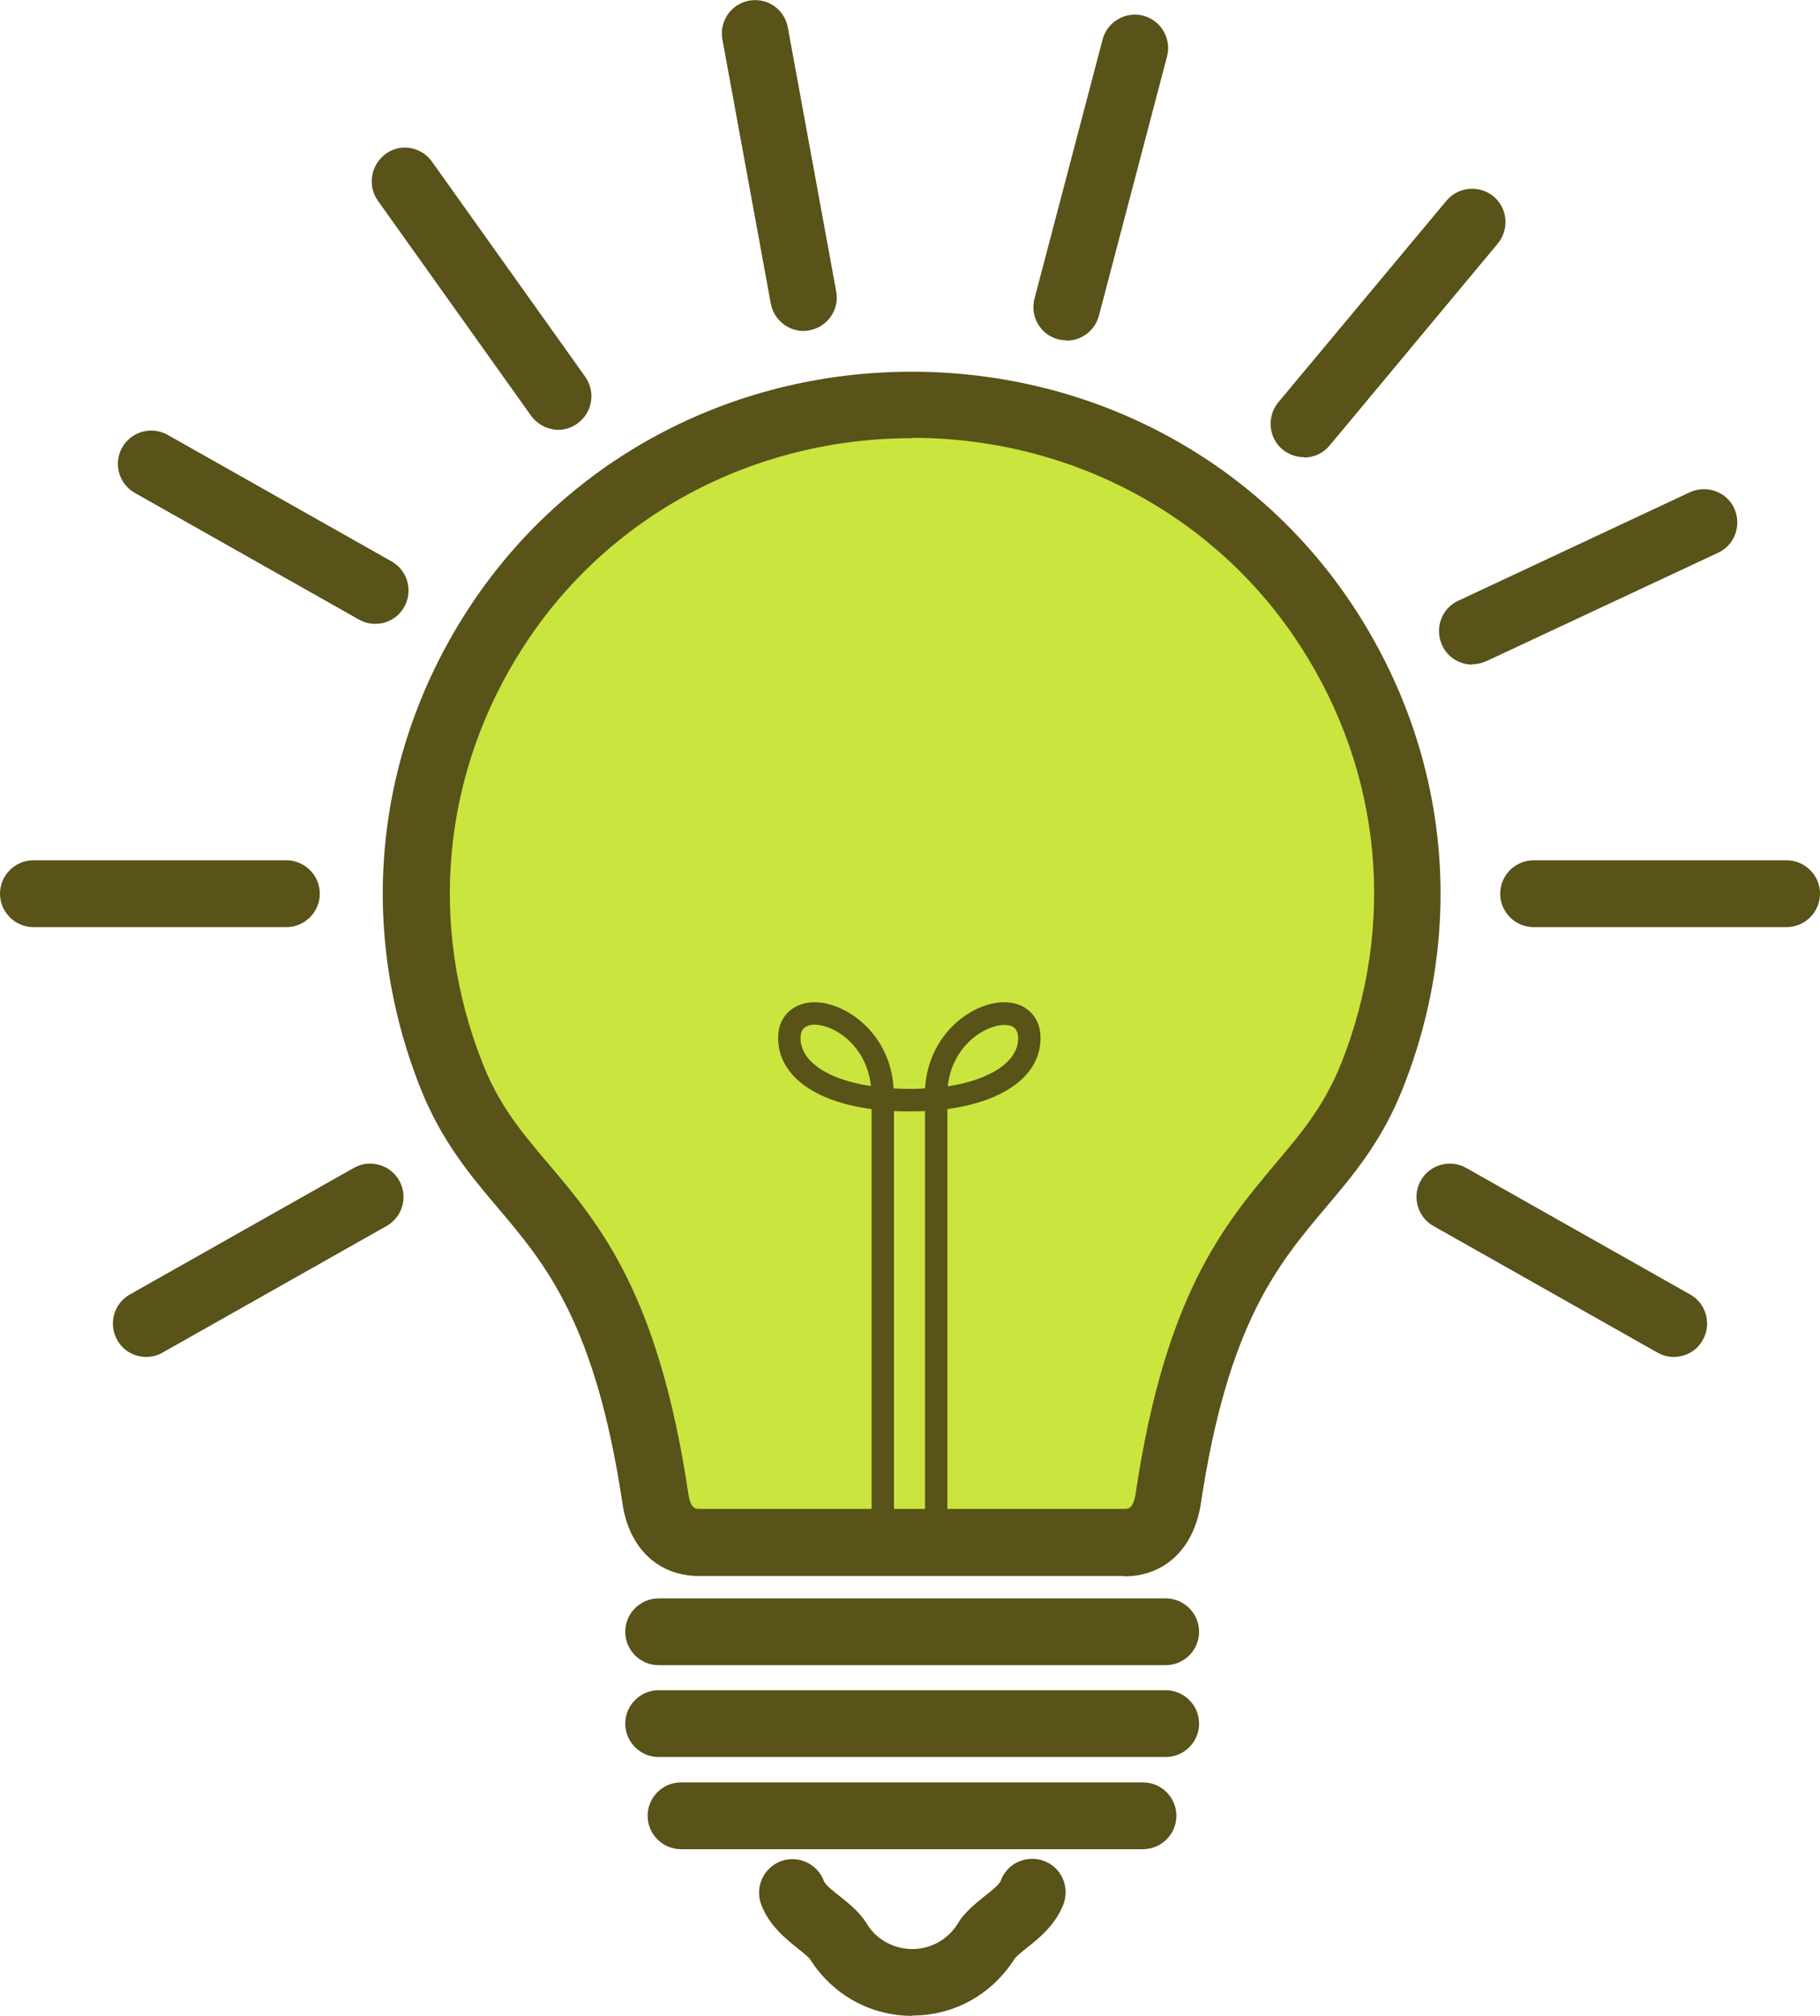
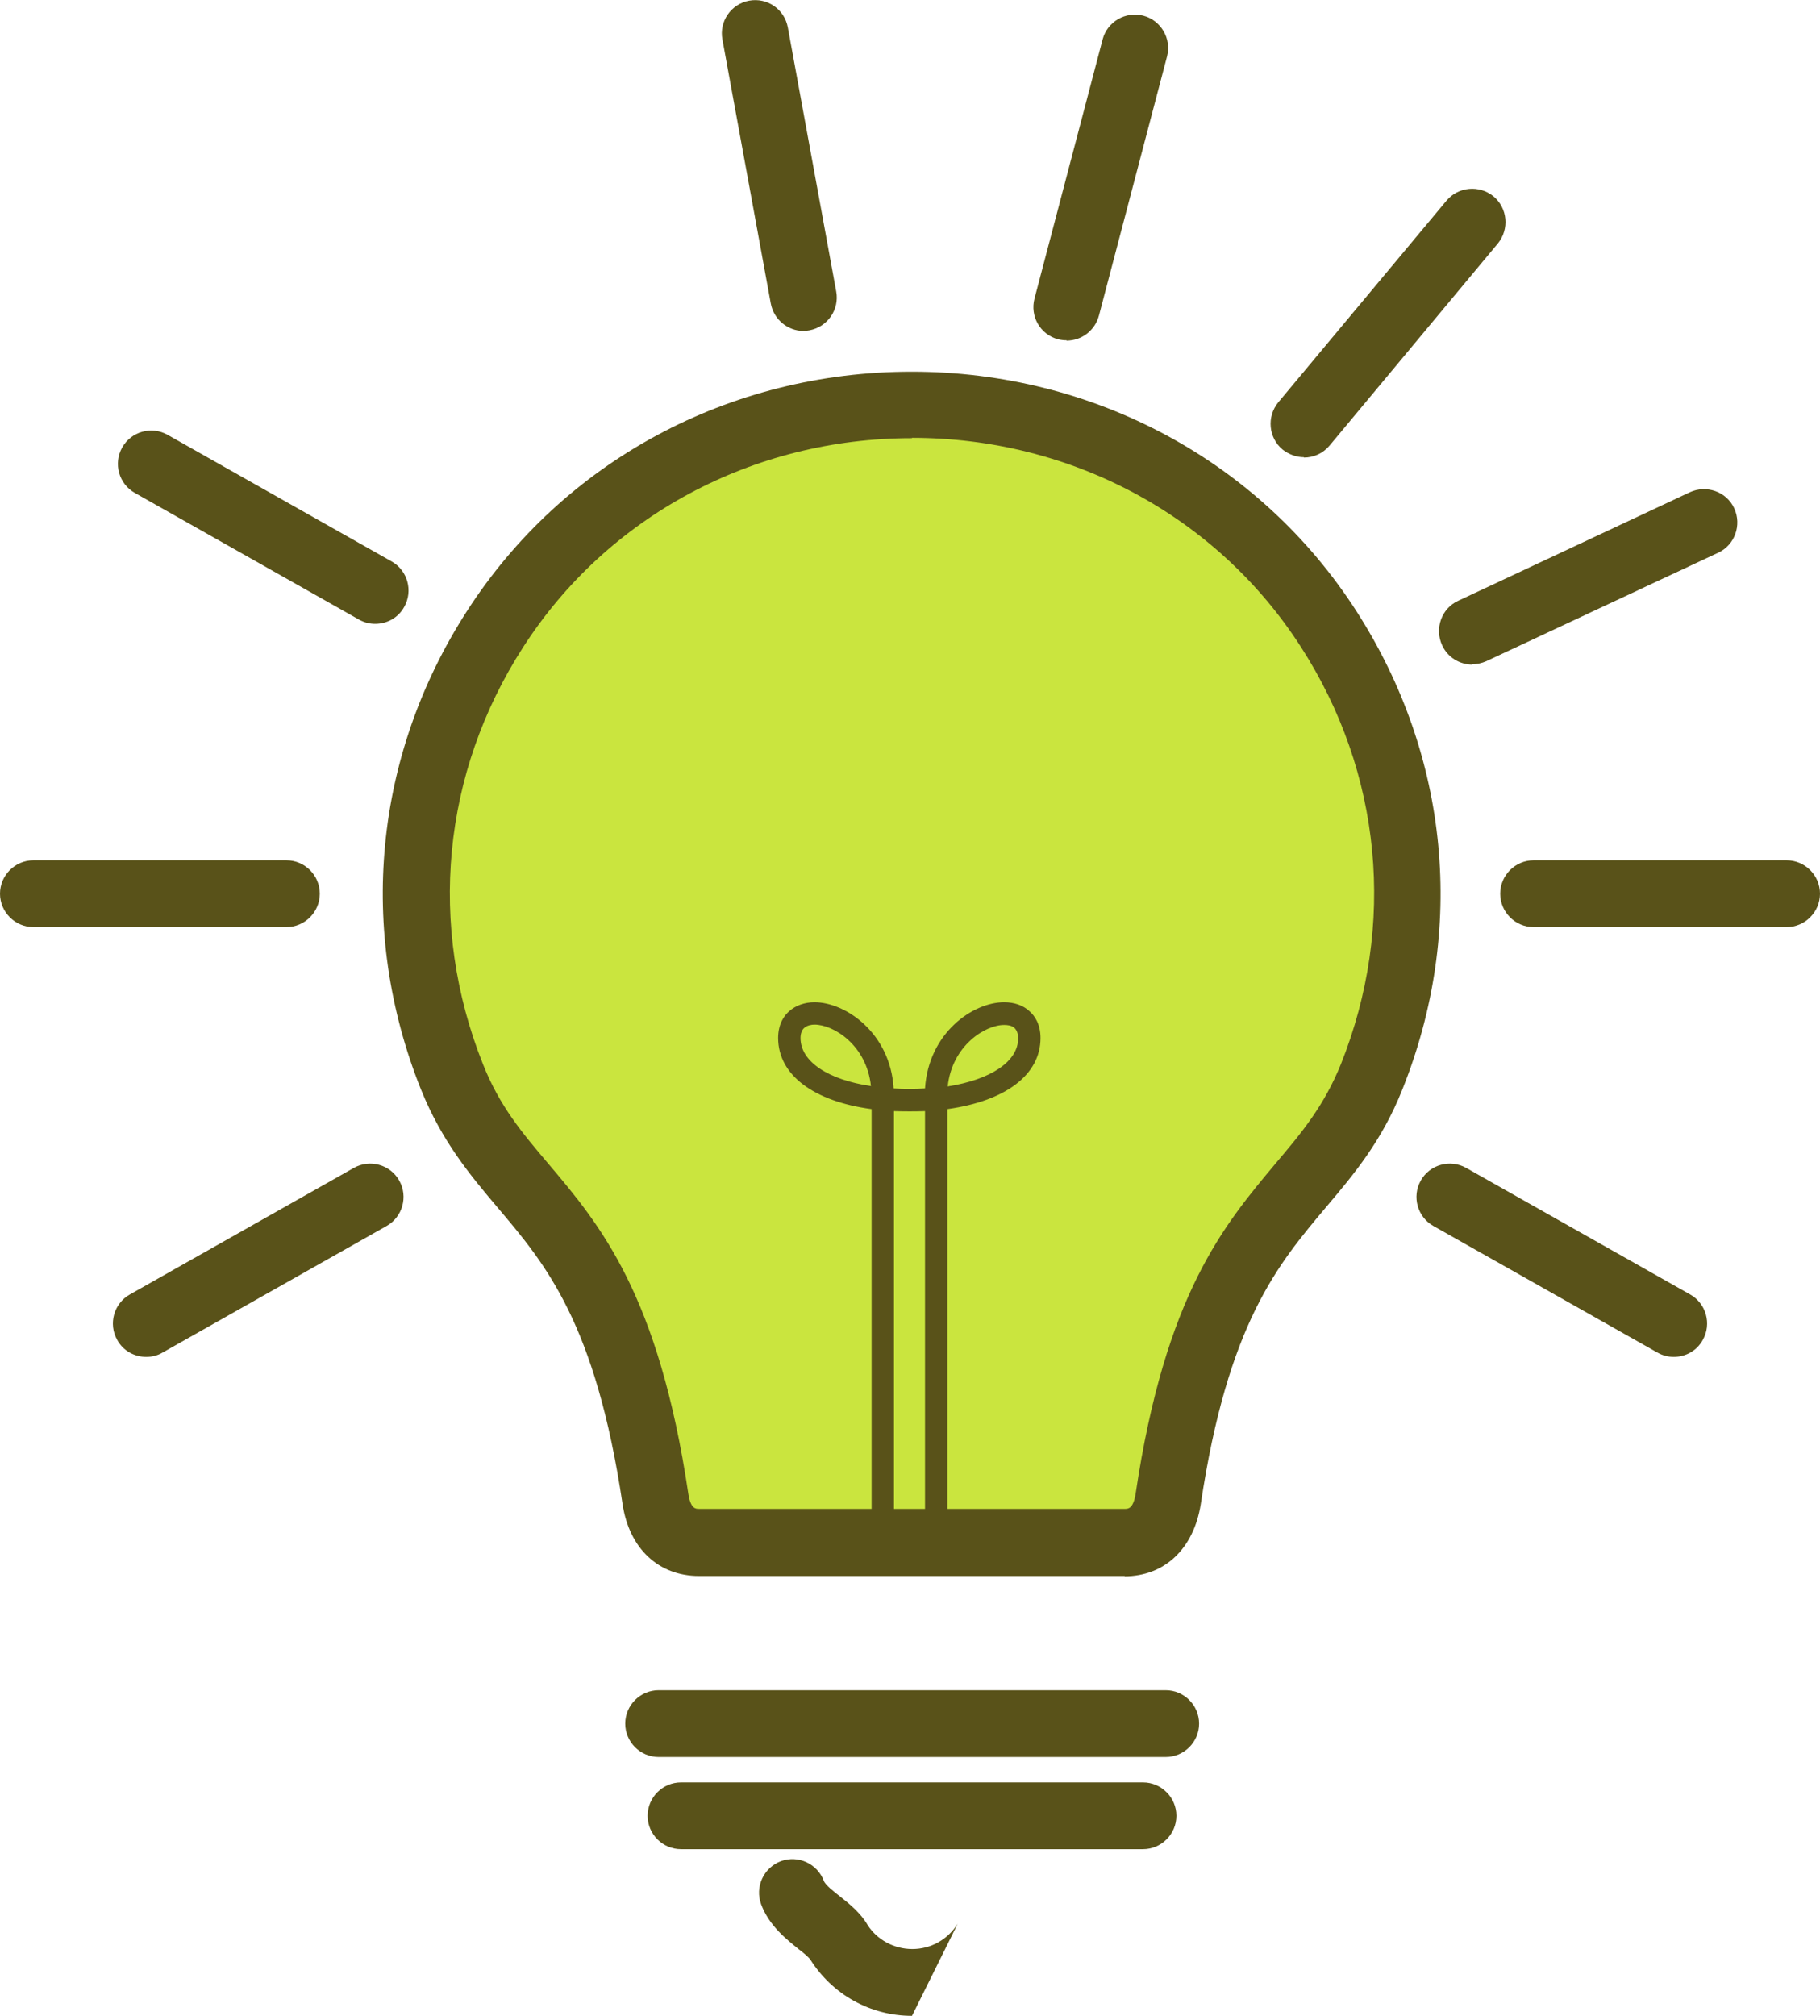
<svg xmlns="http://www.w3.org/2000/svg" id="Layer_2" viewBox="0 0 54.52 60.36">
  <defs>
    <style>.cls-1,.cls-2{fill-rule:evenodd;}.cls-1,.cls-2,.cls-3{stroke-width:0px;}.cls-1,.cls-3{fill:#595219;}.cls-2{fill:#cae53e;}</style>
  </defs>
  <g id="Layer_1-2">
    <path class="cls-2" d="M20.94,46.19c-.72,0-1.18-.49-1.3-1.3-1.31-8.77-4.49-8.63-6.09-12.64-1.79-4.47-1.32-9.35,1.29-13.4,5.76-8.96,19.22-8.96,24.98,0,2.6,4.05,3.07,8.93,1.29,13.4-1.6,4.01-4.78,3.87-6.09,12.64-.13.82-.59,1.3-1.3,1.3h-12.76Z" />
    <path class="cls-3" d="M33.7,47.19h-12.76c-1.21,0-2.09-.82-2.29-2.15-.81-5.42-2.3-7.18-3.75-8.89-.82-.97-1.66-1.97-2.29-3.53-1.91-4.77-1.41-9.99,1.37-14.31,2.89-4.5,7.87-7.18,13.33-7.18s10.44,2.68,13.33,7.18c2.78,4.33,3.28,9.54,1.37,14.31-.62,1.56-1.47,2.56-2.29,3.53-1.44,1.71-2.94,3.48-3.75,8.89-.21,1.33-1.08,2.16-2.29,2.16ZM27.32,13.12c-4.77,0-9.13,2.34-11.65,6.26-2.43,3.77-2.86,8.33-1.2,12.49.5,1.26,1.18,2.06,1.96,2.98,1.55,1.83,3.3,3.91,4.19,9.88.07.45.22.45.32.45h12.76c.09,0,.25,0,.32-.46.89-5.97,2.65-8.04,4.19-9.88.78-.92,1.45-1.72,1.96-2.98,1.66-4.16,1.23-8.72-1.2-12.49-2.52-3.92-6.88-6.26-11.65-6.26Z" />
-     <path class="cls-3" d="M27.32,60.36c-1.24,0-2.38-.63-3.05-1.69-.06-.08-.23-.22-.35-.31-.37-.3-.88-.7-1.12-1.34-.19-.52.07-1.09.59-1.29.52-.19,1.09.07,1.29.59.04.12.31.33.49.47.29.23.61.49.82.85.28.44.79.72,1.34.72s1.06-.28,1.36-.76c.19-.33.52-.59.8-.82.18-.14.45-.35.49-.47.19-.52.77-.78,1.29-.59.52.19.78.77.59,1.29-.24.63-.75,1.04-1.12,1.33-.12.09-.29.24-.34.3-.68,1.08-1.82,1.71-3.06,1.71Z" />
-     <path class="cls-3" d="M34.92,49.86h-15.19c-.55,0-1-.45-1-1s.45-1,1-1h15.19c.55,0,1,.45,1,1s-.45,1-1,1Z" />
+     <path class="cls-3" d="M27.32,60.36c-1.24,0-2.38-.63-3.05-1.69-.06-.08-.23-.22-.35-.31-.37-.3-.88-.7-1.12-1.34-.19-.52.07-1.09.59-1.29.52-.19,1.09.07,1.29.59.04.12.31.33.49.47.29.23.61.49.82.85.28.44.79.72,1.34.72s1.06-.28,1.36-.76Z" />
    <path class="cls-3" d="M34.92,52.61h-15.19c-.55,0-1-.45-1-1s.45-1,1-1h15.19c.55,0,1,.45,1,1s-.45,1-1,1Z" />
    <path class="cls-3" d="M34.24,55.37h-13.84c-.55,0-1-.45-1-1s.45-1,1-1h13.84c.55,0,1,.45,1,1s-.45,1-1,1Z" />
    <path class="cls-3" d="M53.52,27.76h-7.58c-.55,0-1-.45-1-1s.45-1,1-1h7.58c.55,0,1,.45,1,1s-.45,1-1,1Z" />
    <path class="cls-3" d="M44.11,19.9c-.38,0-.74-.21-.91-.58-.23-.5-.02-1.1.48-1.33l6.94-3.25c.5-.23,1.1-.02,1.33.48.23.5.02,1.1-.48,1.33l-6.95,3.25c-.14.06-.28.09-.42.09Z" />
    <path class="cls-3" d="M39.06,13.69c-.22,0-.45-.08-.64-.23-.42-.35-.48-.98-.13-1.41l5.04-6.04c.35-.42.98-.48,1.41-.13.42.35.48.98.13,1.41l-5.04,6.05c-.2.24-.48.36-.77.36Z" />
    <path class="cls-3" d="M31.95,10.19c-.08,0-.17-.01-.25-.03-.54-.14-.85-.69-.71-1.22l2.04-7.76c.14-.53.69-.85,1.22-.71.53.14.85.69.71,1.22l-2.04,7.76c-.12.45-.52.75-.97.75Z" />
    <path class="cls-3" d="M24.07,9.91c-.47,0-.89-.34-.98-.82l-1.45-7.91c-.1-.54.26-1.06.8-1.16.55-.1,1.06.26,1.16.8l1.45,7.91c.1.54-.26,1.06-.8,1.16-.06.01-.12.02-.18.02Z" />
-     <path class="cls-3" d="M16.73,12.87c-.31,0-.62-.15-.82-.42l-4.59-6.44c-.32-.45-.21-1.07.23-1.4s1.07-.22,1.39.23l4.59,6.44c.32.45.22,1.07-.23,1.4-.18.13-.38.19-.58.19Z" />
    <path class="cls-3" d="M50.14,40.63c-.17,0-.33-.04-.49-.13l-6.71-3.79c-.48-.27-.65-.88-.38-1.36.27-.48.88-.65,1.36-.38l6.71,3.79c.48.27.65.88.38,1.36-.18.33-.52.51-.87.51Z" />
    <path class="cls-3" d="M11.24,18.68c-.17,0-.33-.04-.49-.13l-6.71-3.79c-.48-.27-.65-.88-.38-1.36s.88-.65,1.36-.38l6.71,3.79c.48.27.65.88.38,1.36-.18.33-.52.51-.87.51Z" />
    <path class="cls-1" d="M26.11,45.77v-12.56c-1.73-.23-2.8-1.02-2.8-2.13,0-.42.18-.67.33-.8.19-.17.46-.27.76-.27.93,0,2.27.92,2.37,2.58.3.02.64.02.94,0,.11-1.67,1.44-2.58,2.37-2.58.3,0,.57.09.76.27.15.13.33.38.33.8,0,1.11-1.06,1.89-2.79,2.13v12.56c0,.18-.15.34-.34.34s-.33-.15-.33-.34v-12.5c-.3.01-.62.01-.93,0v12.5c0,.18-.15.34-.34.34s-.33-.15-.33-.34h0ZM24.09,30.78h0c-.07.06-.11.17-.11.3,0,.71.83,1.25,2.11,1.44-.13-1.23-1.12-1.84-1.69-1.84-.09,0-.22.02-.31.1h0ZM28.39,32.53h0c1.28-.2,2.11-.74,2.11-1.44,0-.14-.04-.24-.11-.31-.09-.08-.22-.09-.31-.09-.57,0-1.56.62-1.69,1.84Z" />
    <path class="cls-3" d="M8.58,27.76H1c-.55,0-1-.45-1-1s.45-1,1-1h7.58c.55,0,1,.45,1,1s-.45,1-1,1Z" />
    <path class="cls-3" d="M4.38,40.63c-.35,0-.69-.18-.87-.51-.27-.48-.1-1.09.38-1.36l6.71-3.79c.48-.27,1.09-.1,1.36.38.27.48.1,1.09-.38,1.36l-6.71,3.79c-.15.09-.32.13-.49.13Z" />
  </g>
</svg>